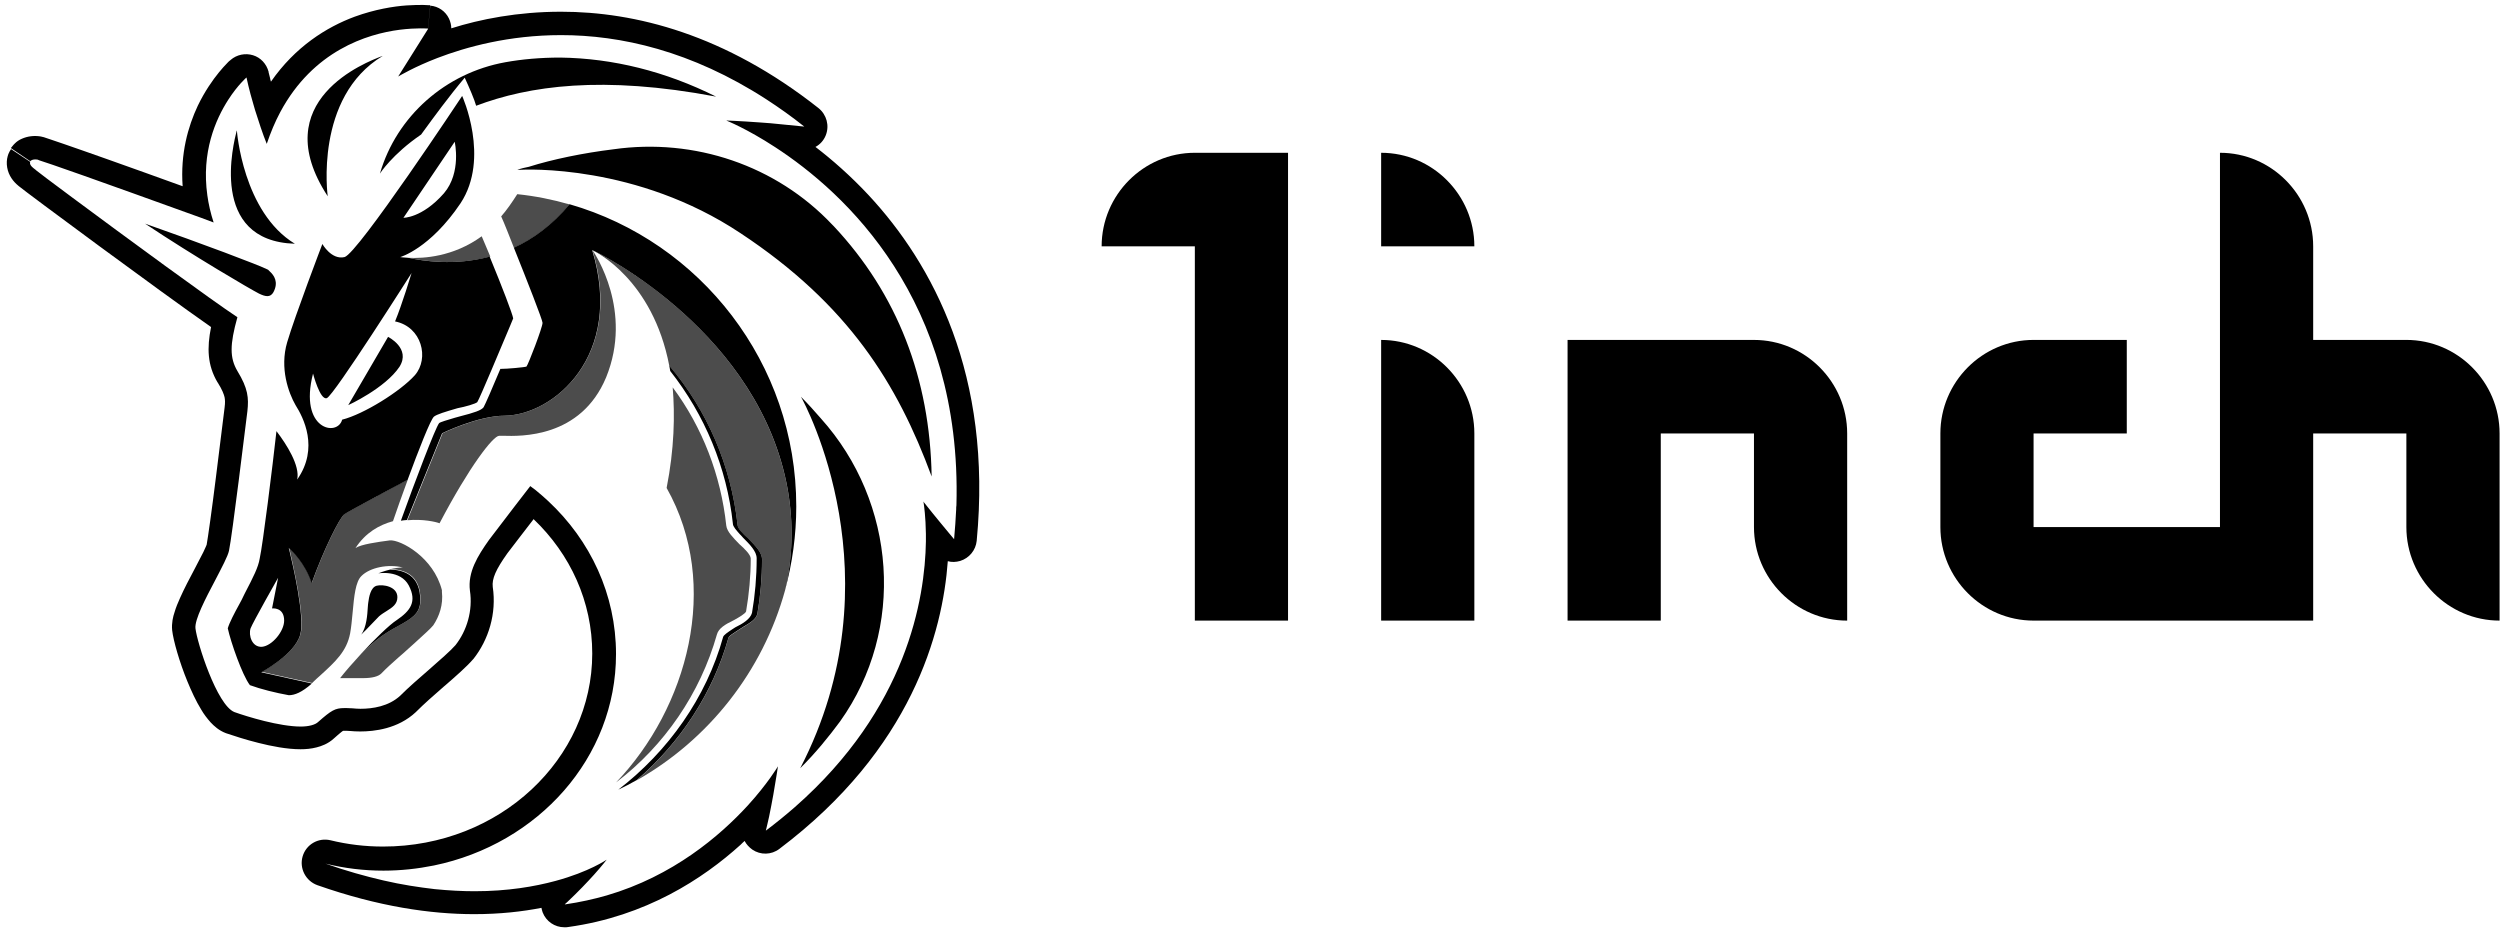
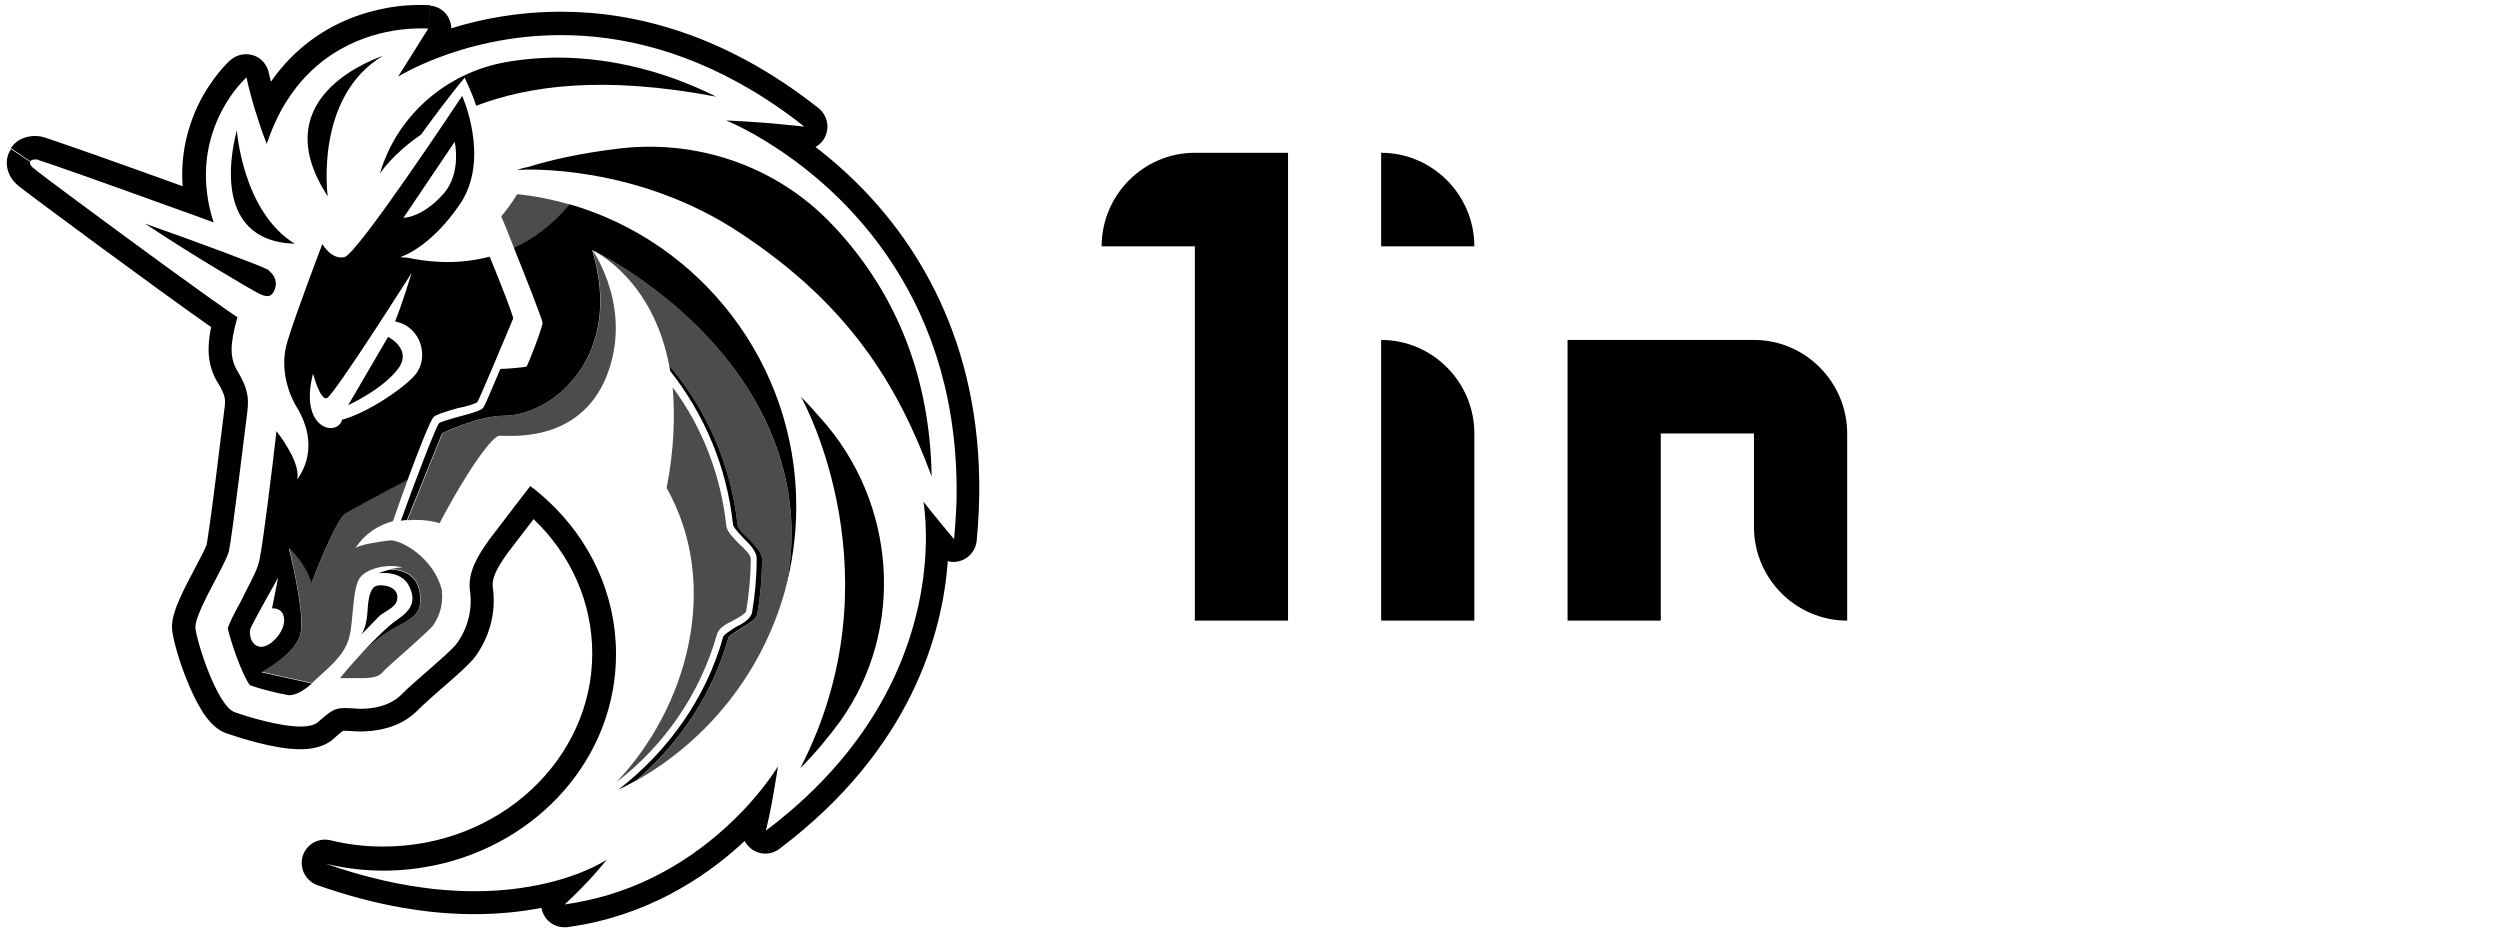
<svg xmlns="http://www.w3.org/2000/svg" width="177" height="66" viewBox="0 0 177 66" fill="none">
  <path d="M77.996 17.442H84.595V43.939H91.193V10.817H84.595C80.965 10.817 77.996 13.798 77.996 17.442Z" fill="black" />
  <path d="M97.785 24.067V43.94H104.384V30.691C104.384 27.048 101.414 24.067 97.785 24.067Z" fill="black" />
  <path d="M124.181 24.067H110.984V43.94H117.583V30.691H124.181V37.316C124.181 40.959 127.151 43.94 130.78 43.94V30.691C130.78 27.048 127.81 24.067 124.181 24.067Z" fill="black" />
-   <path d="M170.371 24.066H163.773V17.442C163.773 13.798 160.803 10.817 157.174 10.817V37.315H143.977V30.69H150.576V24.066H143.977C140.348 24.066 137.379 27.047 137.379 30.69V37.315C137.379 40.958 140.348 43.939 143.977 43.939H163.773V30.69H170.371V37.315C170.371 40.958 173.341 43.939 176.97 43.939V30.69C176.97 27.047 174 24.066 170.371 24.066Z" fill="black" />
  <path d="M97.785 10.817V17.442H104.384C104.384 13.798 101.414 10.817 97.785 10.817Z" fill="black" />
  <path fill-rule="evenodd" clip-rule="evenodd" d="M54.881 10.419C52.852 9.094 51.416 8.531 51.416 8.531C51.416 8.531 52.357 8.564 53.726 8.664C54.254 8.697 54.831 8.746 55.441 8.813C55.936 8.862 56.431 8.912 56.943 8.962C56.052 8.25 55.161 7.62 54.27 7.041C48.925 3.579 43.911 2.486 39.721 2.486C36.026 2.486 32.99 3.331 30.961 4.109C29.328 4.739 28.338 5.335 28.19 5.418L30.301 2.056L30.466 0.4C31.044 0.449 31.538 0.797 31.786 1.311C31.885 1.526 31.951 1.758 31.951 2.006C33.996 1.36 36.652 0.83 39.721 0.83C44.95 0.83 51.317 2.42 57.949 7.653C58.526 8.117 58.741 8.896 58.46 9.591C58.312 9.955 58.048 10.237 57.734 10.402C58.922 11.313 60.209 12.44 61.479 13.797C66.049 18.7 70.272 26.566 69.15 38.291C69.084 38.953 68.622 39.517 67.979 39.715C67.682 39.798 67.385 39.815 67.104 39.732C66.741 44.75 64.564 53.03 55.178 60.102C54.617 60.532 53.841 60.549 53.264 60.151C53.033 59.986 52.835 59.77 52.72 59.539C52.621 59.621 52.522 59.721 52.439 59.804C49.767 62.221 45.725 64.871 40.232 65.633C40.15 65.65 40.084 65.65 40.001 65.65H39.952C39.275 65.65 38.665 65.236 38.417 64.59C38.385 64.49 38.352 64.374 38.335 64.275C36.982 64.54 35.399 64.722 33.568 64.722C30.499 64.722 26.804 64.192 22.466 62.669C21.641 62.37 21.179 61.476 21.426 60.632C21.674 59.787 22.532 59.29 23.389 59.489C24.61 59.787 25.847 59.936 27.118 59.936C35.415 59.936 41.931 53.709 41.931 46.273C41.931 42.597 40.38 39.235 37.774 36.751C37.774 36.767 37.758 36.767 37.758 36.784C37.164 37.562 36.438 38.49 35.926 39.169C35.102 40.328 34.821 40.974 34.887 41.553C35.168 43.441 34.59 45.296 33.518 46.654C33.502 46.671 33.485 46.687 33.469 46.704C33.04 47.201 32.248 47.896 31.522 48.526C31.489 48.559 31.456 48.575 31.423 48.608C30.697 49.238 29.988 49.867 29.477 50.38C29.46 50.397 29.444 50.414 29.444 50.414C28.173 51.606 26.491 51.788 25.501 51.788C25.221 51.788 24.973 51.772 24.808 51.755H24.792C24.627 51.739 24.561 51.739 24.528 51.739H24.363C24.33 51.739 24.313 51.739 24.297 51.739C24.264 51.755 24.214 51.788 24.115 51.871C24 51.97 23.835 52.103 23.637 52.285C23.224 52.666 22.746 52.831 22.416 52.914C22.037 53.014 21.641 53.047 21.278 53.047C20.321 53.047 19.216 52.831 18.309 52.6C17.368 52.368 16.527 52.086 16.032 51.921C16.016 51.921 15.999 51.904 15.983 51.904C15.504 51.722 15.158 51.407 14.91 51.142C14.663 50.861 14.432 50.563 14.251 50.248C13.871 49.635 13.541 48.907 13.261 48.228C12.716 46.903 12.271 45.362 12.188 44.617C12.139 44.12 12.255 43.64 12.354 43.359C12.453 43.011 12.601 42.663 12.749 42.332C13.046 41.669 13.426 40.941 13.772 40.295L13.789 40.262C14.02 39.815 14.234 39.417 14.399 39.086C14.482 38.92 14.531 38.788 14.581 38.688C14.614 38.622 14.614 38.589 14.63 38.573C14.712 38.142 15.009 36.039 15.29 33.77C15.57 31.534 15.851 29.315 15.9 28.868C15.95 28.487 15.933 28.305 15.9 28.123C15.851 27.924 15.752 27.626 15.422 27.096C15.422 27.096 15.422 27.079 15.405 27.079C14.68 25.854 14.646 24.645 14.943 23.154C11.265 20.587 1.895 13.649 1.318 13.168C1.318 13.168 1.318 13.168 1.301 13.152C0.955 12.87 0.608 12.44 0.509 11.86C0.46 11.578 0.476 11.297 0.542 11.065C0.575 10.949 0.608 10.85 0.658 10.767C0.674 10.717 0.707 10.684 0.724 10.651C0.74 10.634 0.74 10.618 0.757 10.601C0.757 10.585 0.773 10.585 0.773 10.568C0.773 10.568 0.773 10.568 0.773 10.552C0.773 10.552 0.773 10.552 2.142 11.462C2.142 11.462 2.027 11.628 2.357 11.893C2.39 11.91 2.423 11.959 2.505 12.009C2.522 12.009 2.522 12.025 2.538 12.042C2.703 12.175 2.967 12.373 3.314 12.638C3.775 12.986 4.402 13.45 5.112 13.98C8.79 16.712 15.042 21.3 16.808 22.459C16.263 24.413 16.263 25.34 16.808 26.268C17.566 27.51 17.616 28.172 17.517 29.1C17.401 30.027 16.428 38.01 16.214 38.987C16.131 39.384 15.702 40.179 15.24 41.073C14.547 42.382 13.772 43.872 13.838 44.485C13.954 45.512 15.356 49.917 16.593 50.414C17.517 50.745 19.793 51.44 21.294 51.44C21.839 51.44 22.317 51.324 22.532 51.109C23.455 50.298 23.719 50.132 24.379 50.132H24.544C24.676 50.132 24.808 50.149 24.957 50.149C25.138 50.165 25.32 50.182 25.517 50.182C26.375 50.182 27.514 50.016 28.338 49.254C28.899 48.691 29.658 48.029 30.367 47.416C31.159 46.721 31.901 46.075 32.248 45.677C33.056 44.65 33.485 43.226 33.271 41.819C33.106 40.51 33.815 39.367 34.623 38.225C35.646 36.867 37.543 34.416 37.543 34.416C37.675 34.515 37.807 34.614 37.939 34.714C38.236 34.962 38.533 35.211 38.813 35.476C41.799 38.258 43.614 42.1 43.614 46.306C43.614 53.643 38.104 59.754 30.714 61.278C29.576 61.509 28.371 61.642 27.151 61.642C25.748 61.642 24.396 61.476 23.043 61.145C24.495 61.658 25.864 62.039 27.151 62.337C28.437 62.636 29.642 62.818 30.78 62.95C31.786 63.05 32.726 63.099 33.601 63.099C35.943 63.099 37.857 62.768 39.325 62.37C41.717 61.725 42.954 60.864 42.954 60.864C42.954 60.864 42.641 61.278 42.063 61.923C41.585 62.453 40.941 63.132 40.166 63.861C40.117 63.894 40.084 63.944 40.034 63.977C40.018 63.993 40.001 64.01 39.985 64.027H40.034C41.057 63.878 42.03 63.662 42.954 63.397C47.655 62.023 50.971 59.174 52.934 57.038C54.369 55.465 55.079 54.256 55.079 54.256C55.079 54.256 54.947 55.15 54.749 56.276C54.666 56.773 54.551 57.303 54.452 57.816C54.369 58.164 54.303 58.495 54.221 58.81C54.947 58.263 55.639 57.7 56.283 57.137C64.217 50.165 65.488 42.398 65.554 38.341C65.554 38.159 65.554 37.976 65.554 37.811C65.554 37.811 65.554 37.811 65.554 37.794C65.537 36.585 65.422 35.79 65.389 35.575V35.542C65.389 35.525 65.389 35.525 65.389 35.509C65.389 35.509 65.405 35.525 65.405 35.542C65.405 35.542 65.422 35.559 65.422 35.575C65.521 35.691 65.752 35.989 66.032 36.337C66.197 36.536 66.378 36.767 66.56 36.983C66.774 37.248 67.005 37.513 67.203 37.761C67.335 37.91 67.451 38.059 67.55 38.175C67.616 37.446 67.665 36.734 67.698 36.055C67.698 35.956 67.698 35.873 67.715 35.774C68.127 21.217 59.797 13.615 54.881 10.419ZM17.946 7.405C17.979 7.538 18.028 7.67 18.061 7.802C18.309 8.581 18.589 9.459 18.886 10.187C19.166 9.359 19.48 8.614 19.843 7.935C22.169 3.596 25.979 2.404 28.305 2.106C29.509 1.956 30.301 2.023 30.301 2.023C30.466 0.367 30.466 0.367 30.45 0.367H30.433H30.417H30.4C30.367 0.367 30.334 0.367 30.301 0.367C30.219 0.367 30.103 0.35 29.955 0.35C29.674 0.35 29.279 0.35 28.8 0.383C27.843 0.449 26.54 0.665 25.122 1.178C23.109 1.923 20.898 3.314 19.183 5.782C19.15 5.683 19.133 5.6 19.117 5.517C19.084 5.385 19.051 5.269 19.034 5.186C19.018 5.153 19.018 5.12 19.018 5.103V5.087C18.869 4.523 18.457 4.076 17.913 3.911C17.368 3.745 16.774 3.861 16.329 4.242L17.418 5.484C16.329 4.242 16.329 4.242 16.329 4.242L16.313 4.258C16.296 4.275 16.28 4.292 16.247 4.308C16.197 4.358 16.131 4.408 16.065 4.49C15.917 4.639 15.719 4.855 15.504 5.12C15.059 5.666 14.498 6.461 14.003 7.488C13.31 8.962 12.766 10.883 12.931 13.185C11.116 12.522 9.236 11.86 7.619 11.28C6.382 10.85 5.293 10.452 4.501 10.187C4.105 10.055 3.775 9.939 3.528 9.856C3.413 9.823 3.314 9.79 3.231 9.757C3.182 9.74 3.05 9.69 2.934 9.674C2.901 9.674 2.868 9.657 2.852 9.657C2.406 9.591 1.961 9.641 1.548 9.823C1.351 9.906 1.186 10.022 1.054 10.154C0.988 10.22 0.938 10.27 0.889 10.336C0.872 10.369 0.839 10.386 0.823 10.419C0.806 10.436 0.806 10.452 0.79 10.452L0.773 10.469V10.485C0.773 10.485 0.773 10.485 2.142 11.413C2.142 11.413 2.258 11.247 2.637 11.297C2.654 11.297 2.703 11.313 2.769 11.347C2.951 11.413 3.297 11.529 3.759 11.678C4.32 11.877 5.046 12.125 5.887 12.423C7.949 13.152 10.704 14.145 13.228 15.056C13.888 15.288 14.514 15.52 15.125 15.752C14.91 15.089 14.762 14.443 14.68 13.831C14.251 10.783 15.257 8.465 16.164 7.057C16.824 6.03 17.451 5.484 17.451 5.484C17.451 5.484 17.632 6.362 17.946 7.405Z" fill="black" />
  <path d="M30.677 44.27C30.512 44.485 29.918 45.015 29.374 45.512C29.209 45.661 29.044 45.81 28.896 45.942C28.665 46.157 28.434 46.356 28.203 46.555C27.774 46.936 27.345 47.317 26.999 47.681C26.784 47.896 26.355 48.012 25.695 48.012H24.079C24.409 47.582 24.986 46.919 25.613 46.24C25.959 45.926 26.306 45.611 26.619 45.346C27.18 44.882 27.724 44.568 28.219 44.303C29.11 43.806 29.77 43.441 29.77 42.514C29.803 40.659 28.566 40.312 27.642 40.295C27.922 40.229 28.219 40.179 28.516 40.179C27.494 39.914 26.19 40.179 25.596 40.775C25.168 41.173 25.069 42.249 24.97 43.326C24.92 43.855 24.871 44.402 24.788 44.849C24.541 46.108 23.782 46.82 22.611 47.88C22.479 47.996 22.33 48.128 22.198 48.261C22.165 48.294 22.132 48.327 22.099 48.36L18.52 47.565C18.52 47.565 20.895 46.323 21.274 44.899C21.621 43.69 20.73 39.931 20.516 38.97C20.483 38.854 20.466 38.788 20.466 38.755L20.483 38.771C20.648 38.92 21.621 39.831 22.083 41.255C22.941 38.871 24.079 36.585 24.409 36.37C24.689 36.188 27.972 34.432 28.879 33.935C28.483 35.029 28.087 36.105 27.823 36.9C26.85 37.165 25.877 37.711 25.168 38.804C25.547 38.539 26.735 38.374 27.609 38.258C28.368 38.208 30.694 39.45 31.288 41.785V41.901C31.387 42.812 31.106 43.624 30.677 44.27Z" fill="black" fill-opacity="0.7" />
  <path d="M28.844 36.833C29.949 36.733 30.873 36.949 31.12 37.048C33.232 33.024 34.914 30.854 35.343 30.854C35.393 30.854 35.492 30.854 35.624 30.854C36.828 30.887 41.117 31.037 42.915 26.714C44.828 22.011 42.14 17.987 41.942 17.705V17.689C44.218 25.191 39.187 29.364 35.772 29.43C33.875 29.43 31.335 30.672 31.335 30.672L28.844 36.833Z" fill="black" fill-opacity="0.7" />
  <path d="M41.926 17.705C41.942 17.705 41.942 17.705 41.926 17.705C42.173 17.821 46.215 19.792 47.386 25.903C50.075 29.049 51.758 32.991 52.219 37.164C52.219 37.429 52.599 37.81 52.978 38.141C53.473 38.638 53.952 39.118 53.952 39.615C53.952 40.923 53.836 42.232 53.622 43.474C53.523 43.855 53.094 44.12 52.615 44.401L52.566 44.434C52.549 44.451 52.533 44.451 52.516 44.467C52.483 44.484 52.467 44.501 52.434 44.517C52.368 44.567 52.285 44.617 52.203 44.666C51.922 44.848 51.626 45.031 51.576 45.163C50.471 49.088 48.161 52.582 45.077 55.249C50.174 52.367 54.001 47.531 55.585 41.785C56.112 39.516 56.195 37.148 55.783 34.73C53.836 23.634 42.586 17.97 41.926 17.705Z" fill="black" fill-opacity="0.7" />
-   <path d="M28.941 18.253C29.948 18.302 32.076 18.203 34.105 16.729C34.303 17.209 34.517 17.689 34.715 18.17C32.224 18.832 29.981 18.485 28.941 18.253Z" fill="black" fill-opacity="0.7" />
  <path d="M36.392 17.556C37.744 16.926 39.097 15.966 40.334 14.475C39.13 14.127 37.893 13.879 36.623 13.747C36.243 14.343 35.864 14.889 35.484 15.32C35.732 15.866 36.045 16.678 36.392 17.556Z" fill="black" fill-opacity="0.7" />
  <path d="M47.197 34.547C47.741 31.781 47.791 29.38 47.626 27.426C49.737 30.258 51.041 33.669 51.42 37.213C51.469 37.644 51.915 38.074 52.344 38.522C52.723 38.853 53.152 39.283 53.152 39.548C53.152 40.79 53.036 42.049 52.822 43.291C52.773 43.44 52.327 43.705 51.964 43.904L51.898 43.937C51.354 44.202 50.876 44.483 50.76 44.914C49.572 49.104 47.032 52.797 43.617 55.397C48.648 50.147 51.09 41.453 47.197 34.547Z" fill="black" fill-opacity="0.7" />
  <path fill-rule="evenodd" clip-rule="evenodd" d="M23.203 13.896C23.203 13.896 22.229 6.891 27.096 3.96C27.079 3.96 27.046 3.977 26.997 3.993C26.007 4.374 18.765 7.107 23.203 13.896ZM33.711 7.487C37.439 6.08 42.635 5.318 50.702 6.842C47.122 5.053 43.394 4.126 39.666 4.076C38.264 4.076 36.96 4.192 35.773 4.407C31.55 5.169 28.085 8.216 26.898 12.29C26.898 12.29 27.756 10.932 29.817 9.524L29.9 9.408C30.659 8.365 31.797 6.808 32.902 5.5C33.216 6.179 33.595 7.057 33.711 7.487ZM52.434 16.513C60.072 21.564 63.536 27.162 65.961 33.736C65.845 26.781 63.519 20.802 59.032 16.016L58.917 15.9C54.958 11.71 49.167 9.756 43.443 10.568C41.282 10.833 39.121 11.28 37.439 11.81C37.175 11.86 36.894 11.926 36.63 12.025H36.746C37.175 11.992 45.077 11.611 52.434 16.513ZM59.478 51.076C58.669 52.169 57.745 53.311 56.657 54.388C63.635 40.907 56.987 28.569 56.706 28.089C57.201 28.586 57.679 29.116 58.108 29.613C63.47 35.575 64.129 44.551 59.478 51.076ZM16.753 9.276C16.555 10.071 14.723 17.06 20.877 17.258C17.198 15.023 16.769 9.276 16.769 9.21V9.226V9.243L16.753 9.276ZM27.475 23.85L24.654 28.685C24.654 28.685 27.261 27.493 28.283 25.969C29.108 24.661 27.475 23.85 27.475 23.85ZM25.595 46.256C25.941 45.942 26.287 45.627 26.601 45.362C27.162 44.898 27.706 44.584 28.201 44.319C29.092 43.822 29.752 43.458 29.752 42.547C29.785 40.692 28.547 40.344 27.623 40.328C27.64 40.328 27.657 40.328 27.673 40.311C27.178 40.427 26.782 40.593 26.782 40.593C26.782 40.593 28.349 40.328 28.943 41.454C29.537 42.596 29.059 43.242 28.085 43.905C27.59 44.219 26.535 45.246 25.595 46.256ZM30.725 29.497C30.477 29.712 29.636 31.865 28.861 33.968C27.937 34.465 24.671 36.204 24.39 36.403C24.06 36.618 22.922 38.903 22.064 41.288C21.602 39.864 20.629 38.953 20.464 38.804C20.448 38.788 20.448 38.788 20.448 38.788C20.448 38.821 20.464 38.887 20.497 39.003C20.728 39.963 21.602 43.706 21.256 44.931C20.877 46.339 18.501 47.598 18.501 47.598L22.081 48.393C21.372 49.022 20.86 49.221 20.448 49.221C19.524 49.055 18.452 48.79 17.693 48.509C17.148 47.797 16.34 45.462 16.126 44.484C16.241 44.087 16.604 43.391 16.934 42.795C17.066 42.563 17.181 42.331 17.264 42.149L17.346 41.984C17.94 40.841 18.287 40.162 18.386 39.549C18.6 38.622 19.309 32.925 19.573 30.524C20.283 31.451 21.256 32.975 21.041 33.952C22.609 31.716 21.47 29.547 20.926 28.685C20.431 27.824 19.788 26.069 20.332 24.23C20.877 22.376 22.823 17.275 22.823 17.275C22.823 17.275 23.466 18.418 24.39 18.202C25.314 17.987 32.721 6.792 32.721 6.792C32.721 6.792 34.717 11.197 32.605 14.393C30.444 17.606 28.333 18.202 28.333 18.202C28.333 18.202 28.547 18.235 28.91 18.252C29.966 18.484 32.193 18.832 34.667 18.169C35.558 20.322 36.284 22.227 36.334 22.541C36.3 22.608 36.218 22.806 36.102 23.104C35.492 24.545 33.974 28.189 33.793 28.47C33.678 28.586 32.935 28.801 32.391 28.901C31.484 29.166 30.939 29.331 30.725 29.497ZM32.193 10.038C32.193 10.038 32.688 12.207 31.434 13.681C29.867 15.47 28.514 15.42 28.564 15.42L32.193 10.038ZM19.689 40.907L19.26 43.077C19.26 43.077 20.118 42.961 20.118 43.938C20.118 44.7 19.26 45.727 18.551 45.793C17.841 45.842 17.577 44.981 17.742 44.484C17.907 44.054 19.689 40.907 19.689 40.907ZM27.97 22.756C29.867 23.137 30.411 25.373 29.372 26.566C28.349 27.708 25.743 29.331 24.225 29.712C23.895 30.954 21.14 30.424 22.163 26.45C22.163 26.45 22.658 28.354 23.137 28.189C23.631 28.023 29.141 19.328 29.141 19.328C29.141 19.328 28.448 21.614 27.97 22.756ZM26.04 42.994C26.007 43.524 25.957 44.385 25.578 44.931C25.611 44.898 25.726 44.766 25.891 44.617C26.172 44.319 26.584 43.888 26.832 43.64C26.997 43.491 27.195 43.375 27.376 43.259C27.772 43.011 28.135 42.779 28.135 42.282C28.135 41.52 27.112 41.354 26.667 41.47C26.238 41.586 26.122 42.282 26.073 42.663C26.056 42.729 26.056 42.845 26.04 42.994ZM51.197 45.097C50.009 49.386 47.303 53.195 43.773 55.911C44.219 55.696 44.648 55.481 45.077 55.232C48.161 52.583 50.471 49.072 51.576 45.147C51.625 45.014 51.922 44.832 52.203 44.65C52.285 44.6 52.368 44.551 52.434 44.501C52.45 44.484 52.467 44.484 52.483 44.468L52.516 44.451C52.533 44.435 52.549 44.435 52.566 44.418L52.615 44.385C53.094 44.103 53.523 43.855 53.621 43.458C53.836 42.216 53.951 40.907 53.951 39.599C53.951 39.102 53.456 38.622 52.978 38.125C52.599 37.794 52.219 37.413 52.219 37.148C51.757 32.975 50.075 29.05 47.386 25.887C47.402 26.019 47.435 26.135 47.452 26.267C49.893 29.364 51.461 33.107 51.889 37.082C51.889 37.28 52.137 37.545 52.368 37.81C52.45 37.893 52.533 37.976 52.599 38.059C53.094 38.556 53.572 39.036 53.572 39.533C53.572 40.841 53.456 42.149 53.242 43.391C53.127 43.822 52.599 44.153 52.054 44.418C51.988 44.468 51.906 44.517 51.823 44.567C51.526 44.766 51.23 44.965 51.197 45.097ZM41.926 17.706C42.586 17.987 53.836 23.634 55.782 34.714C56.195 37.131 56.112 39.5 55.584 41.768C56.096 39.88 56.376 37.893 56.376 35.856C56.376 25.704 49.58 17.126 40.326 14.46C39.088 15.95 37.719 16.927 36.383 17.54C37.307 19.842 38.412 22.657 38.412 22.856C38.412 23.187 37.389 25.837 37.274 25.953C37.158 26.003 35.921 26.118 35.426 26.118C34.882 27.427 34.337 28.669 34.239 28.834C34.074 29.05 33.595 29.215 32.556 29.48C32.44 29.513 32.325 29.547 32.193 29.58C31.698 29.729 31.17 29.878 31.088 29.96C30.824 30.292 29.356 34.15 28.382 36.866C28.531 36.85 28.679 36.817 28.811 36.817L31.302 30.673C31.302 30.673 33.843 29.431 35.74 29.431C39.171 29.381 44.202 25.207 41.926 17.706ZM19.359 20.686C19.738 19.974 19.408 19.494 19.095 19.212L18.98 19.097C18.336 18.765 14.278 17.242 10.27 15.834C13.783 18.169 17.693 20.455 18.336 20.786C18.814 21.018 19.145 21.067 19.359 20.686Z" fill="black" />
</svg>